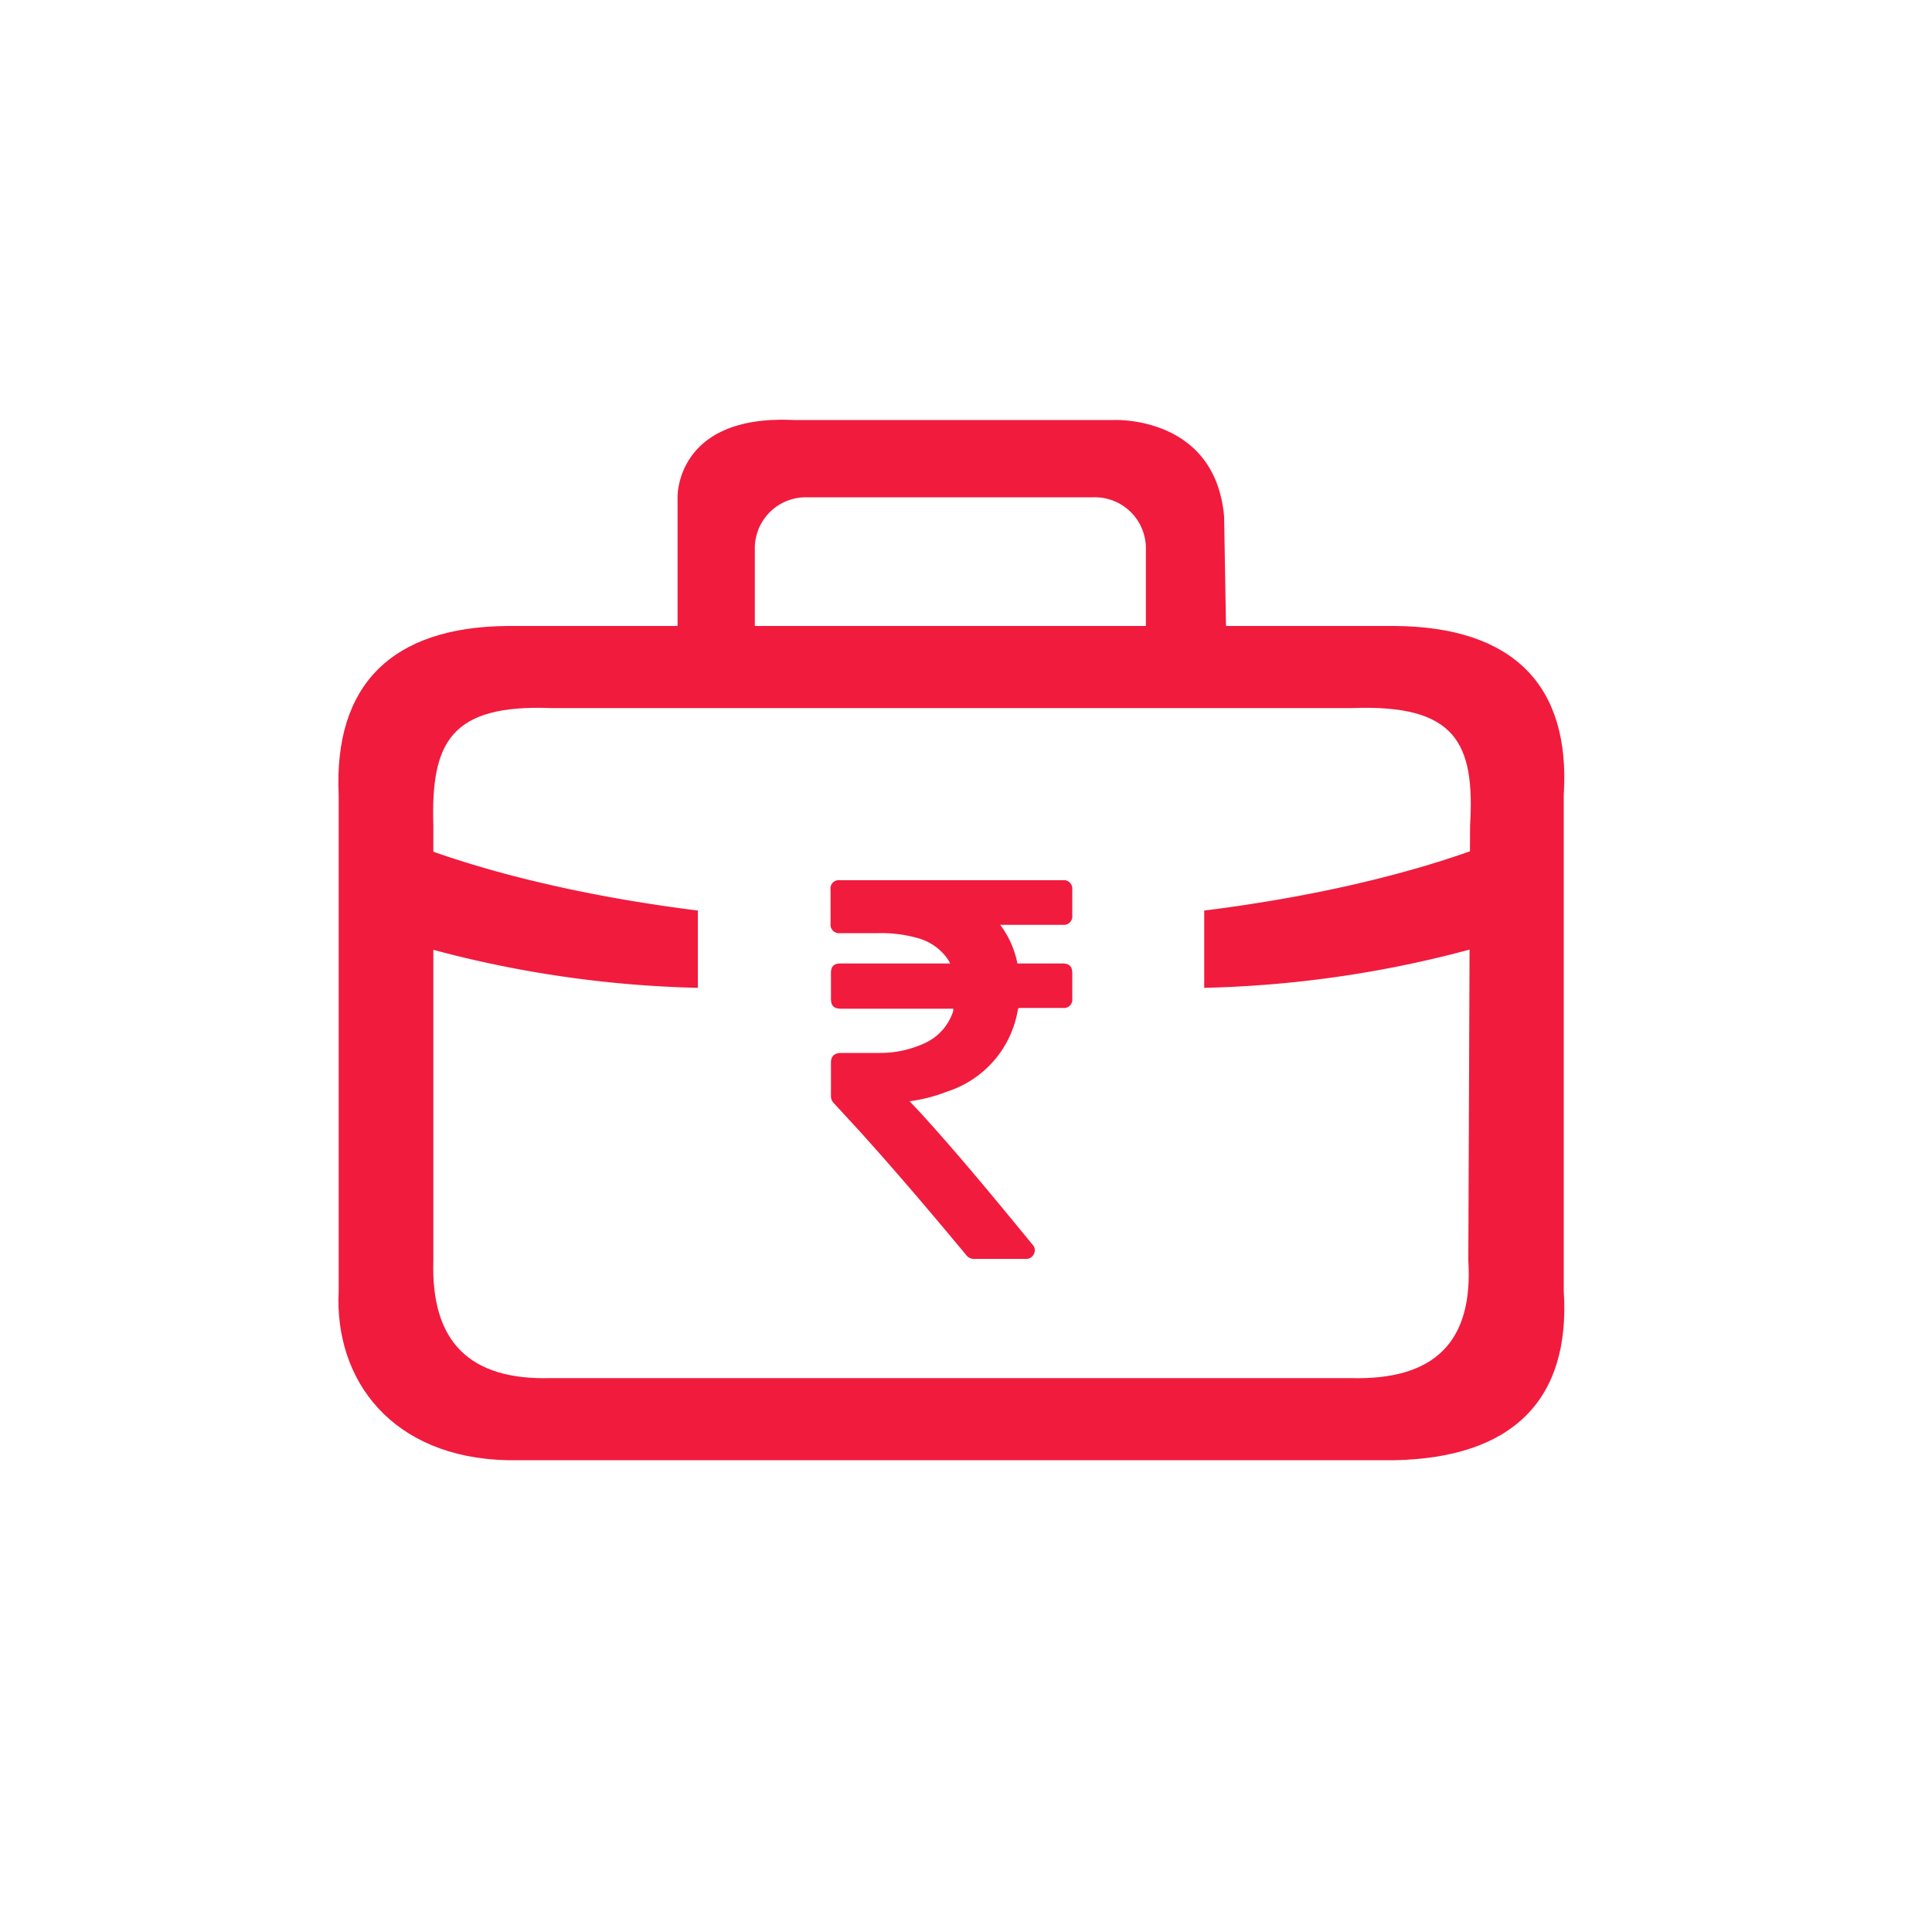
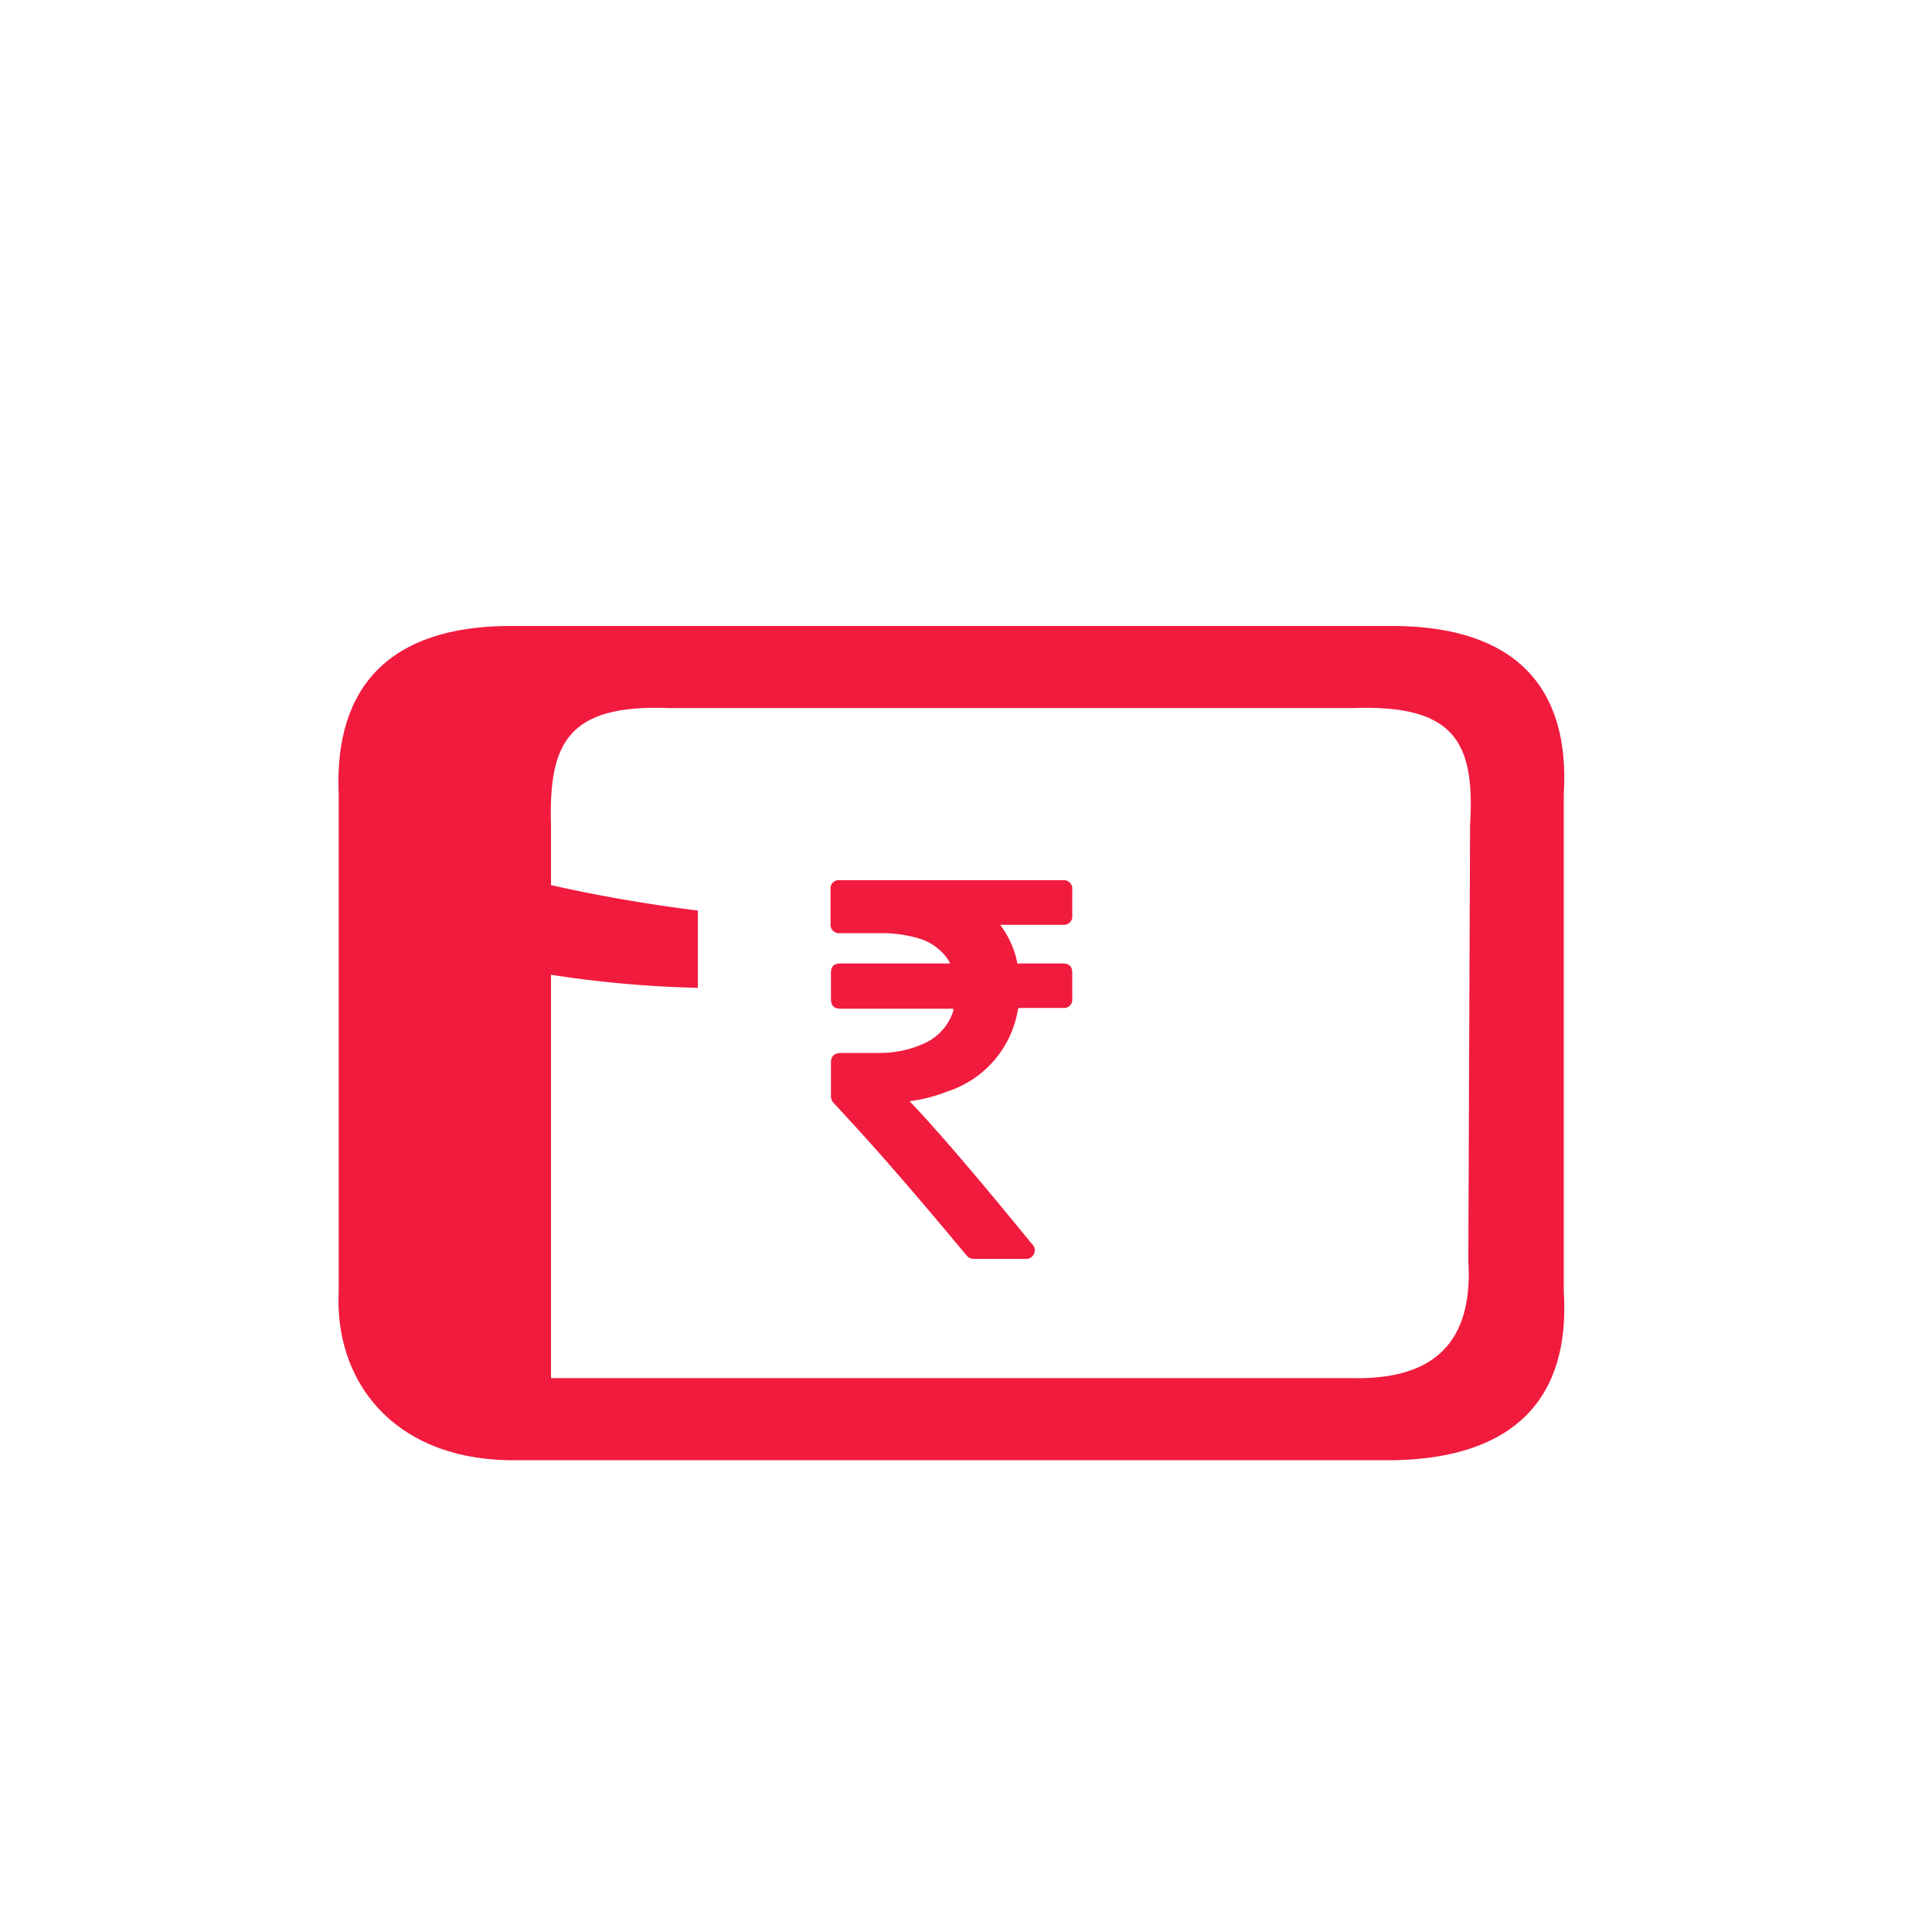
<svg xmlns="http://www.w3.org/2000/svg" id="Layer_3" data-name="Layer 3" width="100" height="100" viewBox="0 0 100 100">
  <defs>
    <style>.cls-1{fill:#f11b3e;}</style>
  </defs>
-   <path class="cls-1" d="M72.2,32.4H26.27c-6,.05-9,3.05-8.74,8.75V66.83c-.23,4.62,2.77,8.62,8.74,8.75H72.2c6.1-.13,9.1-3.13,8.74-8.75V41.15C81.3,35.45,78.3,32.45,72.2,32.4ZM76,65.25c.26,4.2-1.74,6.2-6.09,6.08H28.52c-4.22.12-6.22-1.88-6.09-6.08V42.74c-.13-4.29.87-6.29,6.09-6.09H70c5.35-.2,6.35,1.8,6.09,6.09Z" />
+   <path class="cls-1" d="M72.2,32.4H26.27c-6,.05-9,3.05-8.74,8.75V66.83c-.23,4.62,2.77,8.62,8.74,8.75H72.2c6.1-.13,9.1-3.13,8.74-8.75V41.15C81.3,35.45,78.3,32.45,72.2,32.4ZM76,65.25c.26,4.2-1.74,6.2-6.09,6.08H28.52V42.74c-.13-4.29.87-6.29,6.09-6.09H70c5.35-.2,6.35,1.8,6.09,6.09Z" />
  <path class="cls-1" d="M19.93,43.08s5.4,2.7,16.19,4.05v4a57.79,57.79,0,0,1-16.19-2.7Z" />
-   <path class="cls-1" d="M35.07,32.48l0-6.74s-.12-4.29,6-4H57.66s5.24-.25,5.7,5l.1,5.83-4.15-.08V28.44a2.64,2.64,0,0,0-2.7-2.7H41.77a2.64,2.64,0,0,0-2.7,2.7v4.05Z" />
  <path class="cls-1" d="M47.08,57l.62.66c2,2.2,3.87,4.48,5.75,6.77a.41.41,0,0,1,.07.46.43.43,0,0,1-.42.27H50.4a.5.5,0,0,1-.39-.2c-1.82-2.19-3.67-4.37-5.58-6.48l-1.27-1.38a.51.51,0,0,1-.15-.39V55c0-.33.17-.49.51-.5.66,0,1.33,0,2,0A5.5,5.5,0,0,0,47.85,54a2.74,2.74,0,0,0,1.49-1.67l0-.12H43.53c-.37,0-.52-.15-.52-.52V50.36c0-.34.15-.49.5-.49h5.67l-.1-.19a2.79,2.79,0,0,0-1.6-1.13,6.87,6.87,0,0,0-2-.25h-2a.44.44,0,0,1-.49-.49V46.05a.43.43,0,0,1,.49-.49H55a.44.44,0,0,1,.5.49v1.33a.44.44,0,0,1-.49.49H51.77a4.82,4.82,0,0,1,.89,2H55c.34,0,.5.15.5.49v1.33a.43.43,0,0,1-.49.48H52.83c-.1,0-.13,0-.15.12a5.37,5.37,0,0,1-3.63,4.2A8.33,8.33,0,0,1,47.08,57Z" />
-   <path class="cls-1" d="M78.52,43.08s-5.39,2.7-16.19,4.05v4a57.75,57.75,0,0,0,16.19-2.7Z" />
</svg>